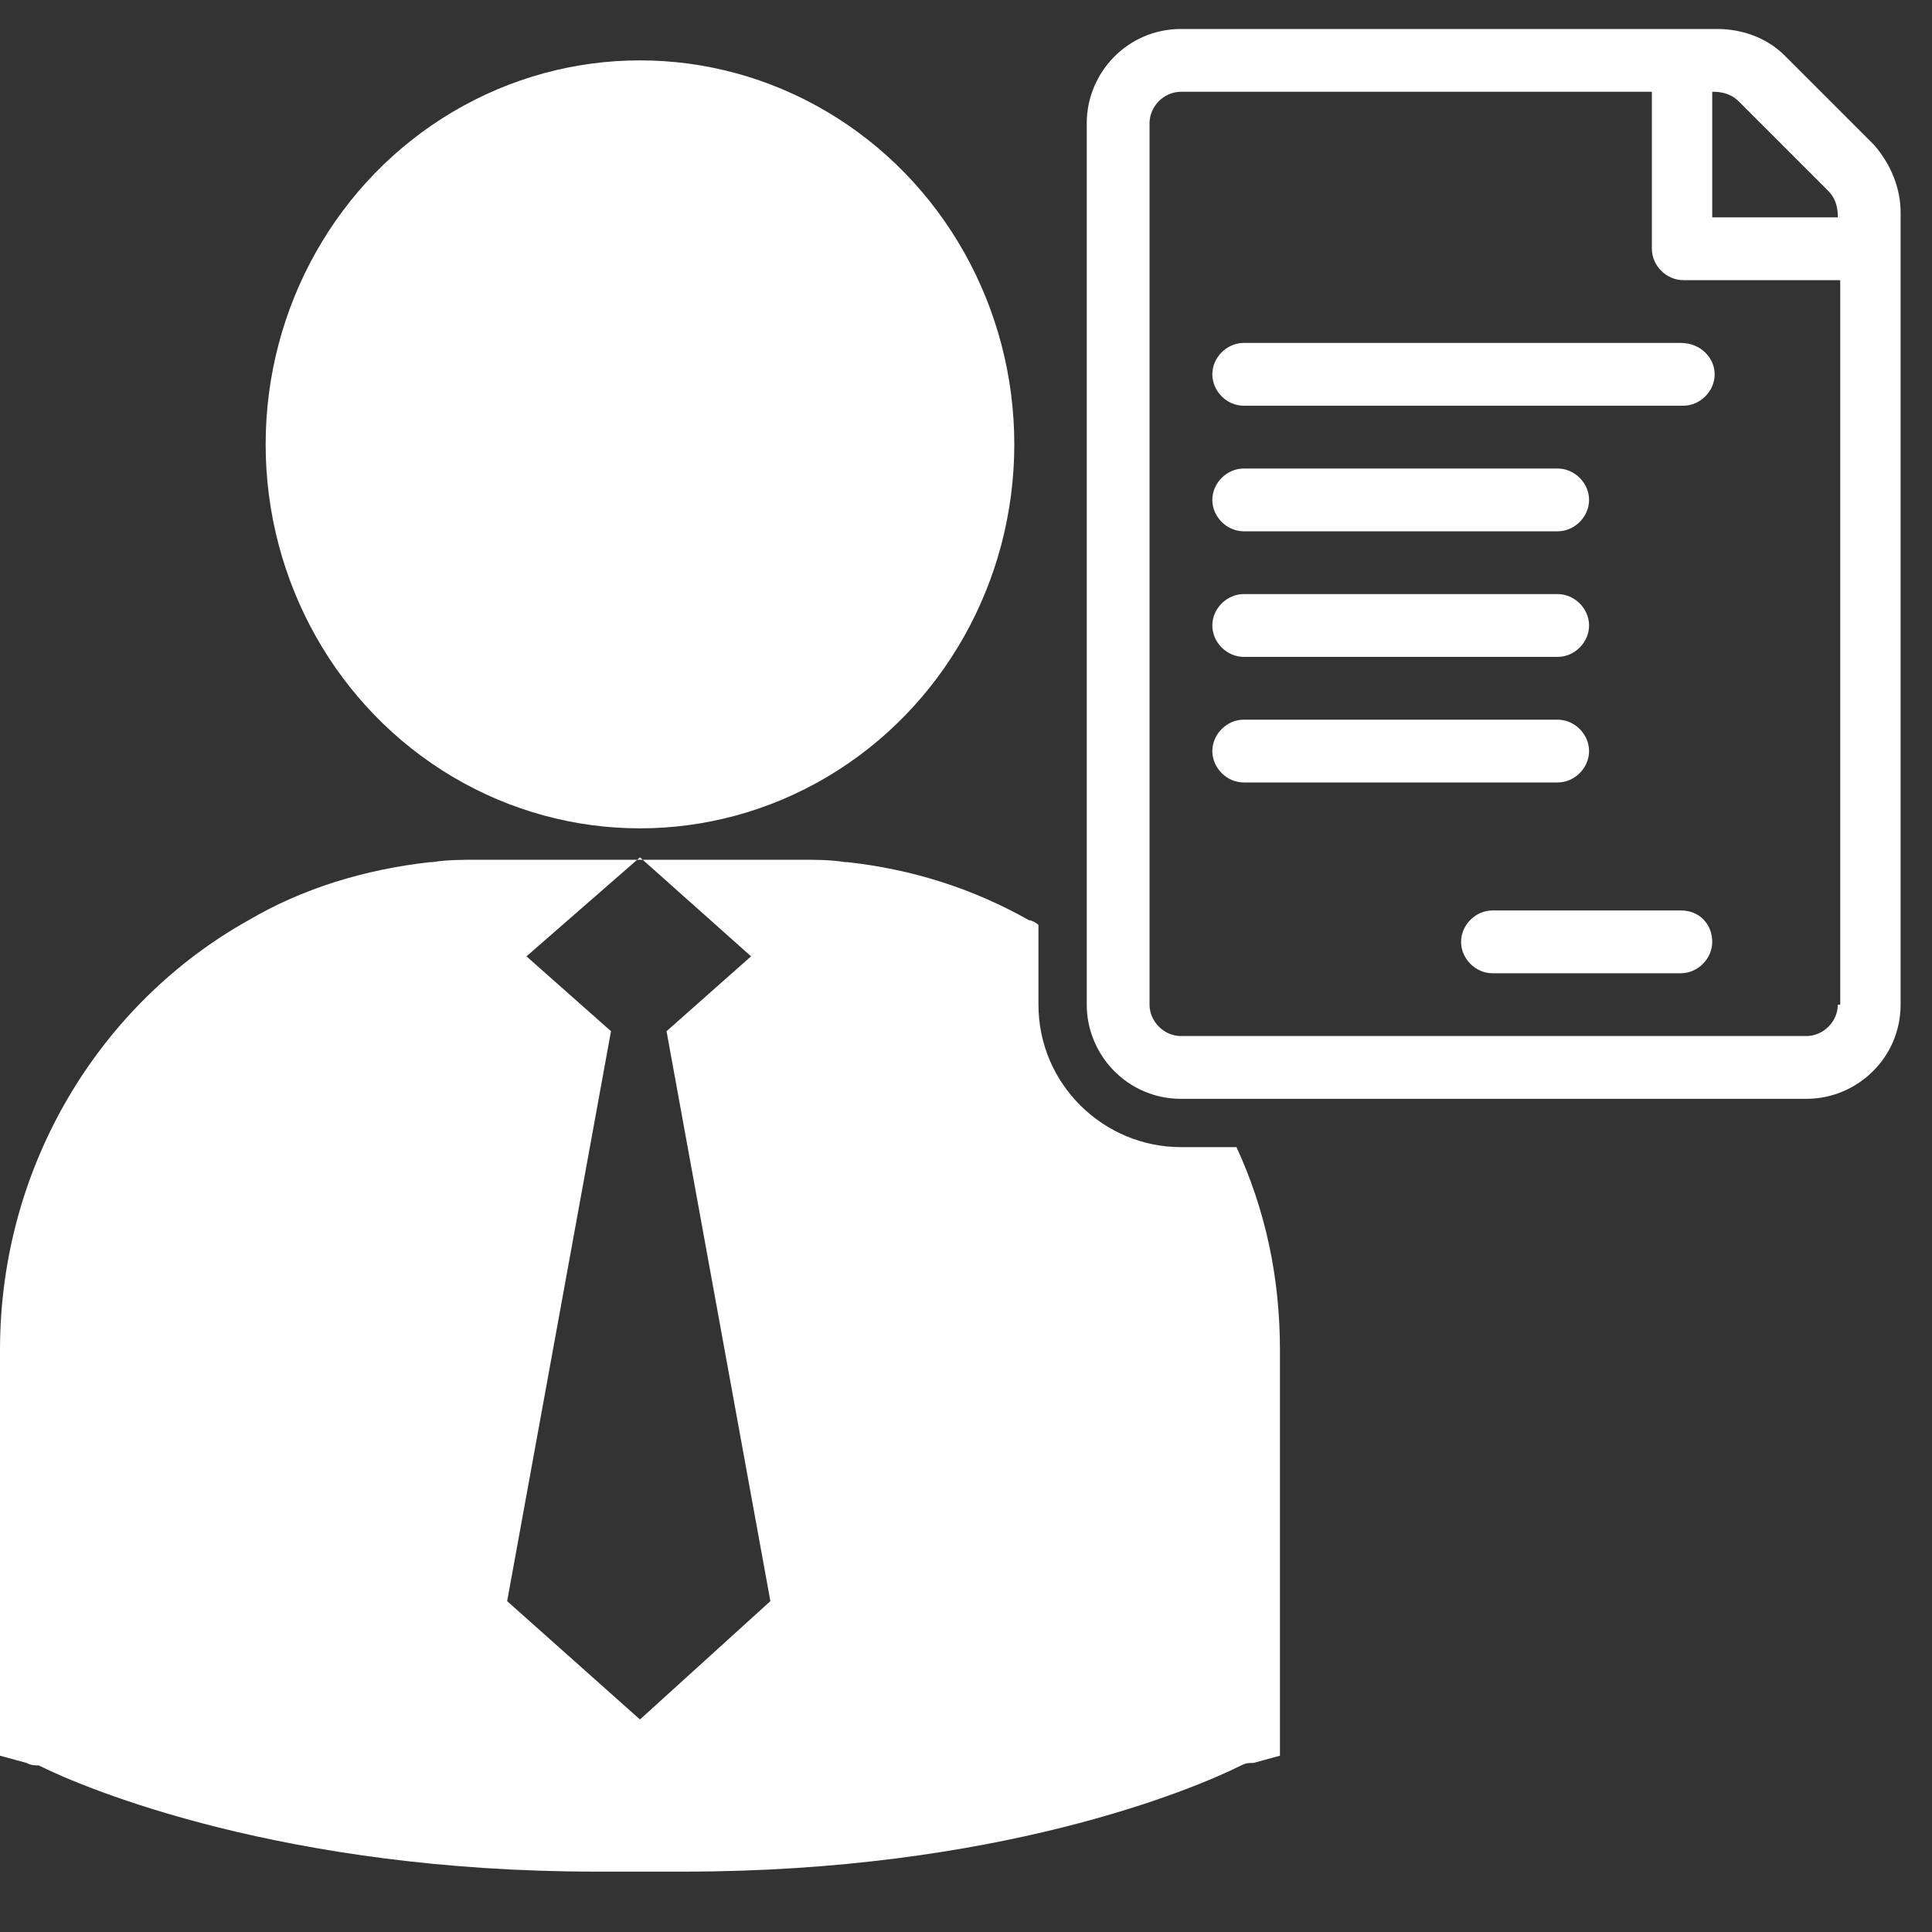
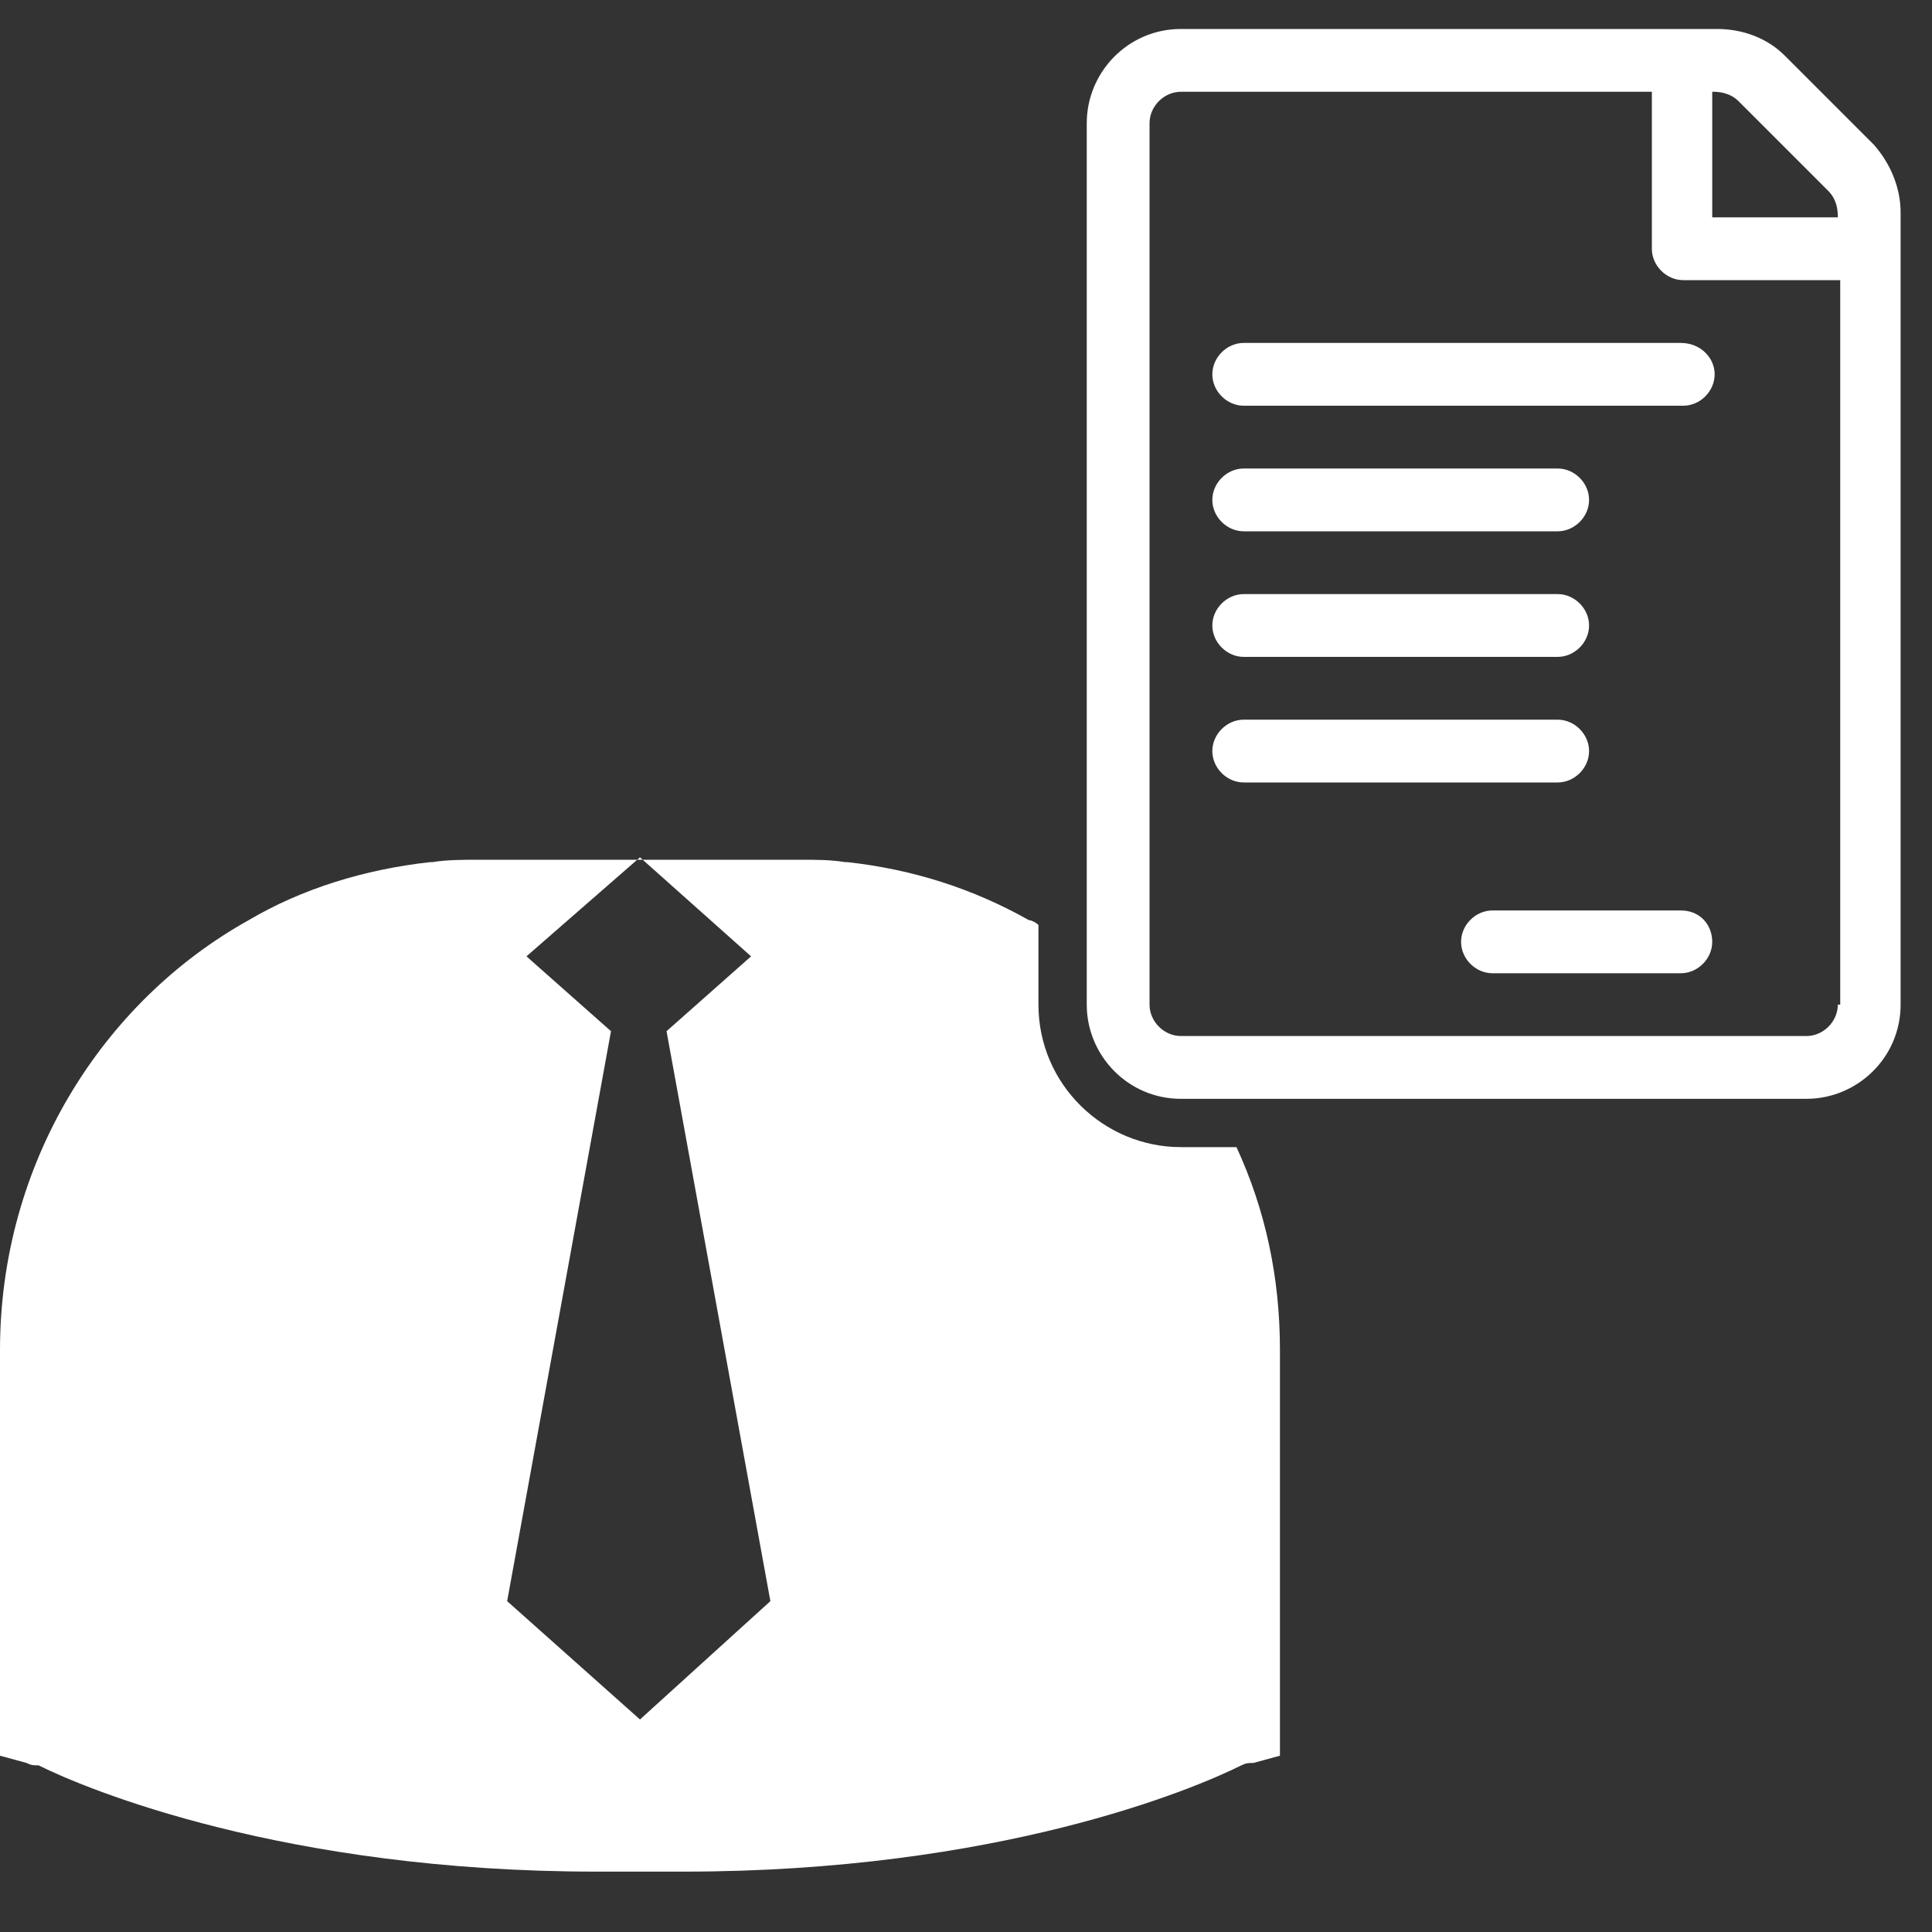
<svg xmlns="http://www.w3.org/2000/svg" version="1.1" id="Layer_1" x="0px" y="0px" viewBox="0 0 80 80" style="enable-background:new 0 0 80 80;" xml:space="preserve">
  <rect x="0" y="0" width="80" height="80" fill="#333333" stroke="none" />
  <style type="text/css">
	.st0{fill:#FFFFFF;}
</style>
  <g>
    <g>
      <path class="st0" d="M69.6,14.2H51.5c-0.7,0-1.3,0.6-1.3,1.3s0.6,1.3,1.3,1.3h18.2c0.7,0,1.3-0.6,1.3-1.3S70.4,14.2,69.6,14.2z" />
    </g>
  </g>
  <g>
    <g>
      <path class="st0" d="M64.5,19.4h-13c-0.7,0-1.3,0.6-1.3,1.3c0,0.7,0.6,1.3,1.3,1.3h13c0.7,0,1.3-0.6,1.3-1.3    C65.8,20,65.2,19.4,64.5,19.4z" />
    </g>
  </g>
  <g>
    <g>
      <path class="st0" d="M64.5,24.6h-13c-0.7,0-1.3,0.6-1.3,1.3s0.6,1.3,1.3,1.3h13c0.7,0,1.3-0.6,1.3-1.3S65.2,24.6,64.5,24.6z" />
    </g>
  </g>
  <g>
    <g>
      <path class="st0" d="M64.5,29.8h-13c-0.7,0-1.3,0.6-1.3,1.3s0.6,1.3,1.3,1.3h13c0.7,0,1.3-0.6,1.3-1.3S65.2,29.8,64.5,29.8z" />
    </g>
  </g>
  <g>
    <g>
      <path class="st0" d="M69.6,37.7h-7.8c-0.7,0-1.3,0.6-1.3,1.3c0,0.7,0.6,1.3,1.3,1.3h7.8c0.7,0,1.3-0.6,1.3-1.3    C70.9,38.3,70.4,37.7,69.6,37.7z" />
    </g>
  </g>
  <g>
    <g>
-       <ellipse class="st0" cx="26.5" cy="18.4" rx="15.5" ry="15.9" />
-     </g>
+       </g>
  </g>
  <g>
    <g>
      <g>
        <path class="st0" d="M78.7,19.1V8.8c0-1-0.4-2-1.1-2.8l-3.7-3.7c-0.7-0.7-1.7-1.1-2.8-1.1H48.9C46.7,1.2,45,3,45,5.1v36.5     c0,2.1,1.7,3.9,3.9,3.9h25.9c2.1,0,3.9-1.7,3.9-3.9V30.1V19.1z M70.9,3.8c0.2,0,0.7,0,1.1,0.4l3.7,3.7c0.4,0.4,0.4,0.9,0.4,1.1     h-5.2V3.8z M76.1,41.6c0,0.7-0.6,1.3-1.3,1.3H48.9c-0.7,0-1.3-0.6-1.3-1.3V5.1c0-0.7,0.6-1.3,1.3-1.3h19.5v6.5     c0,0.7,0.6,1.3,1.3,1.3h6.5V41.6L76.1,41.6z" />
        <path class="st0" d="M48.9,47.5c-3.2,0-5.9-2.6-5.9-5.9v-3.3c-0.1-0.1-0.3-0.2-0.4-0.2c0,0,0,0,0,0c-2.3-1.3-4.8-2.1-7.5-2.4     c0,0-0.1,0-0.1,0c-0.6-0.1-1.2-0.1-1.9-0.1H33h-6.5h-0.1h-6.5h-0.1c-0.6,0-1.3,0-1.9,0.1c0,0-0.1,0-0.1,0     c-2.7,0.3-5.3,1.1-7.5,2.4c0,0,0,0,0,0C4.2,41.5,0,48.2,0,55.9v1.6v14.9v0.3L1.1,73c0.2,0.1,0.3,0.1,0.5,0.1     c2,1,10.2,4.4,23.1,4.4c0.6,0,1.2,0,1.8,0c0.6,0,1.2,0,1.8,0c13,0,21.1-3.4,23.1-4.4c0.2-0.1,0.3-0.1,0.5-0.1l1.1-0.3v-0.3V57.5     v-1.6c0-3-0.6-5.8-1.8-8.4H48.9z M26.5,71.2L21,66.3l4.3-23.6l-3.5-3.1l4.7-4.1l4.6,4.1l-3.5,3.1l4.3,23.6L26.5,71.2z" />
      </g>
    </g>
  </g>
</svg>